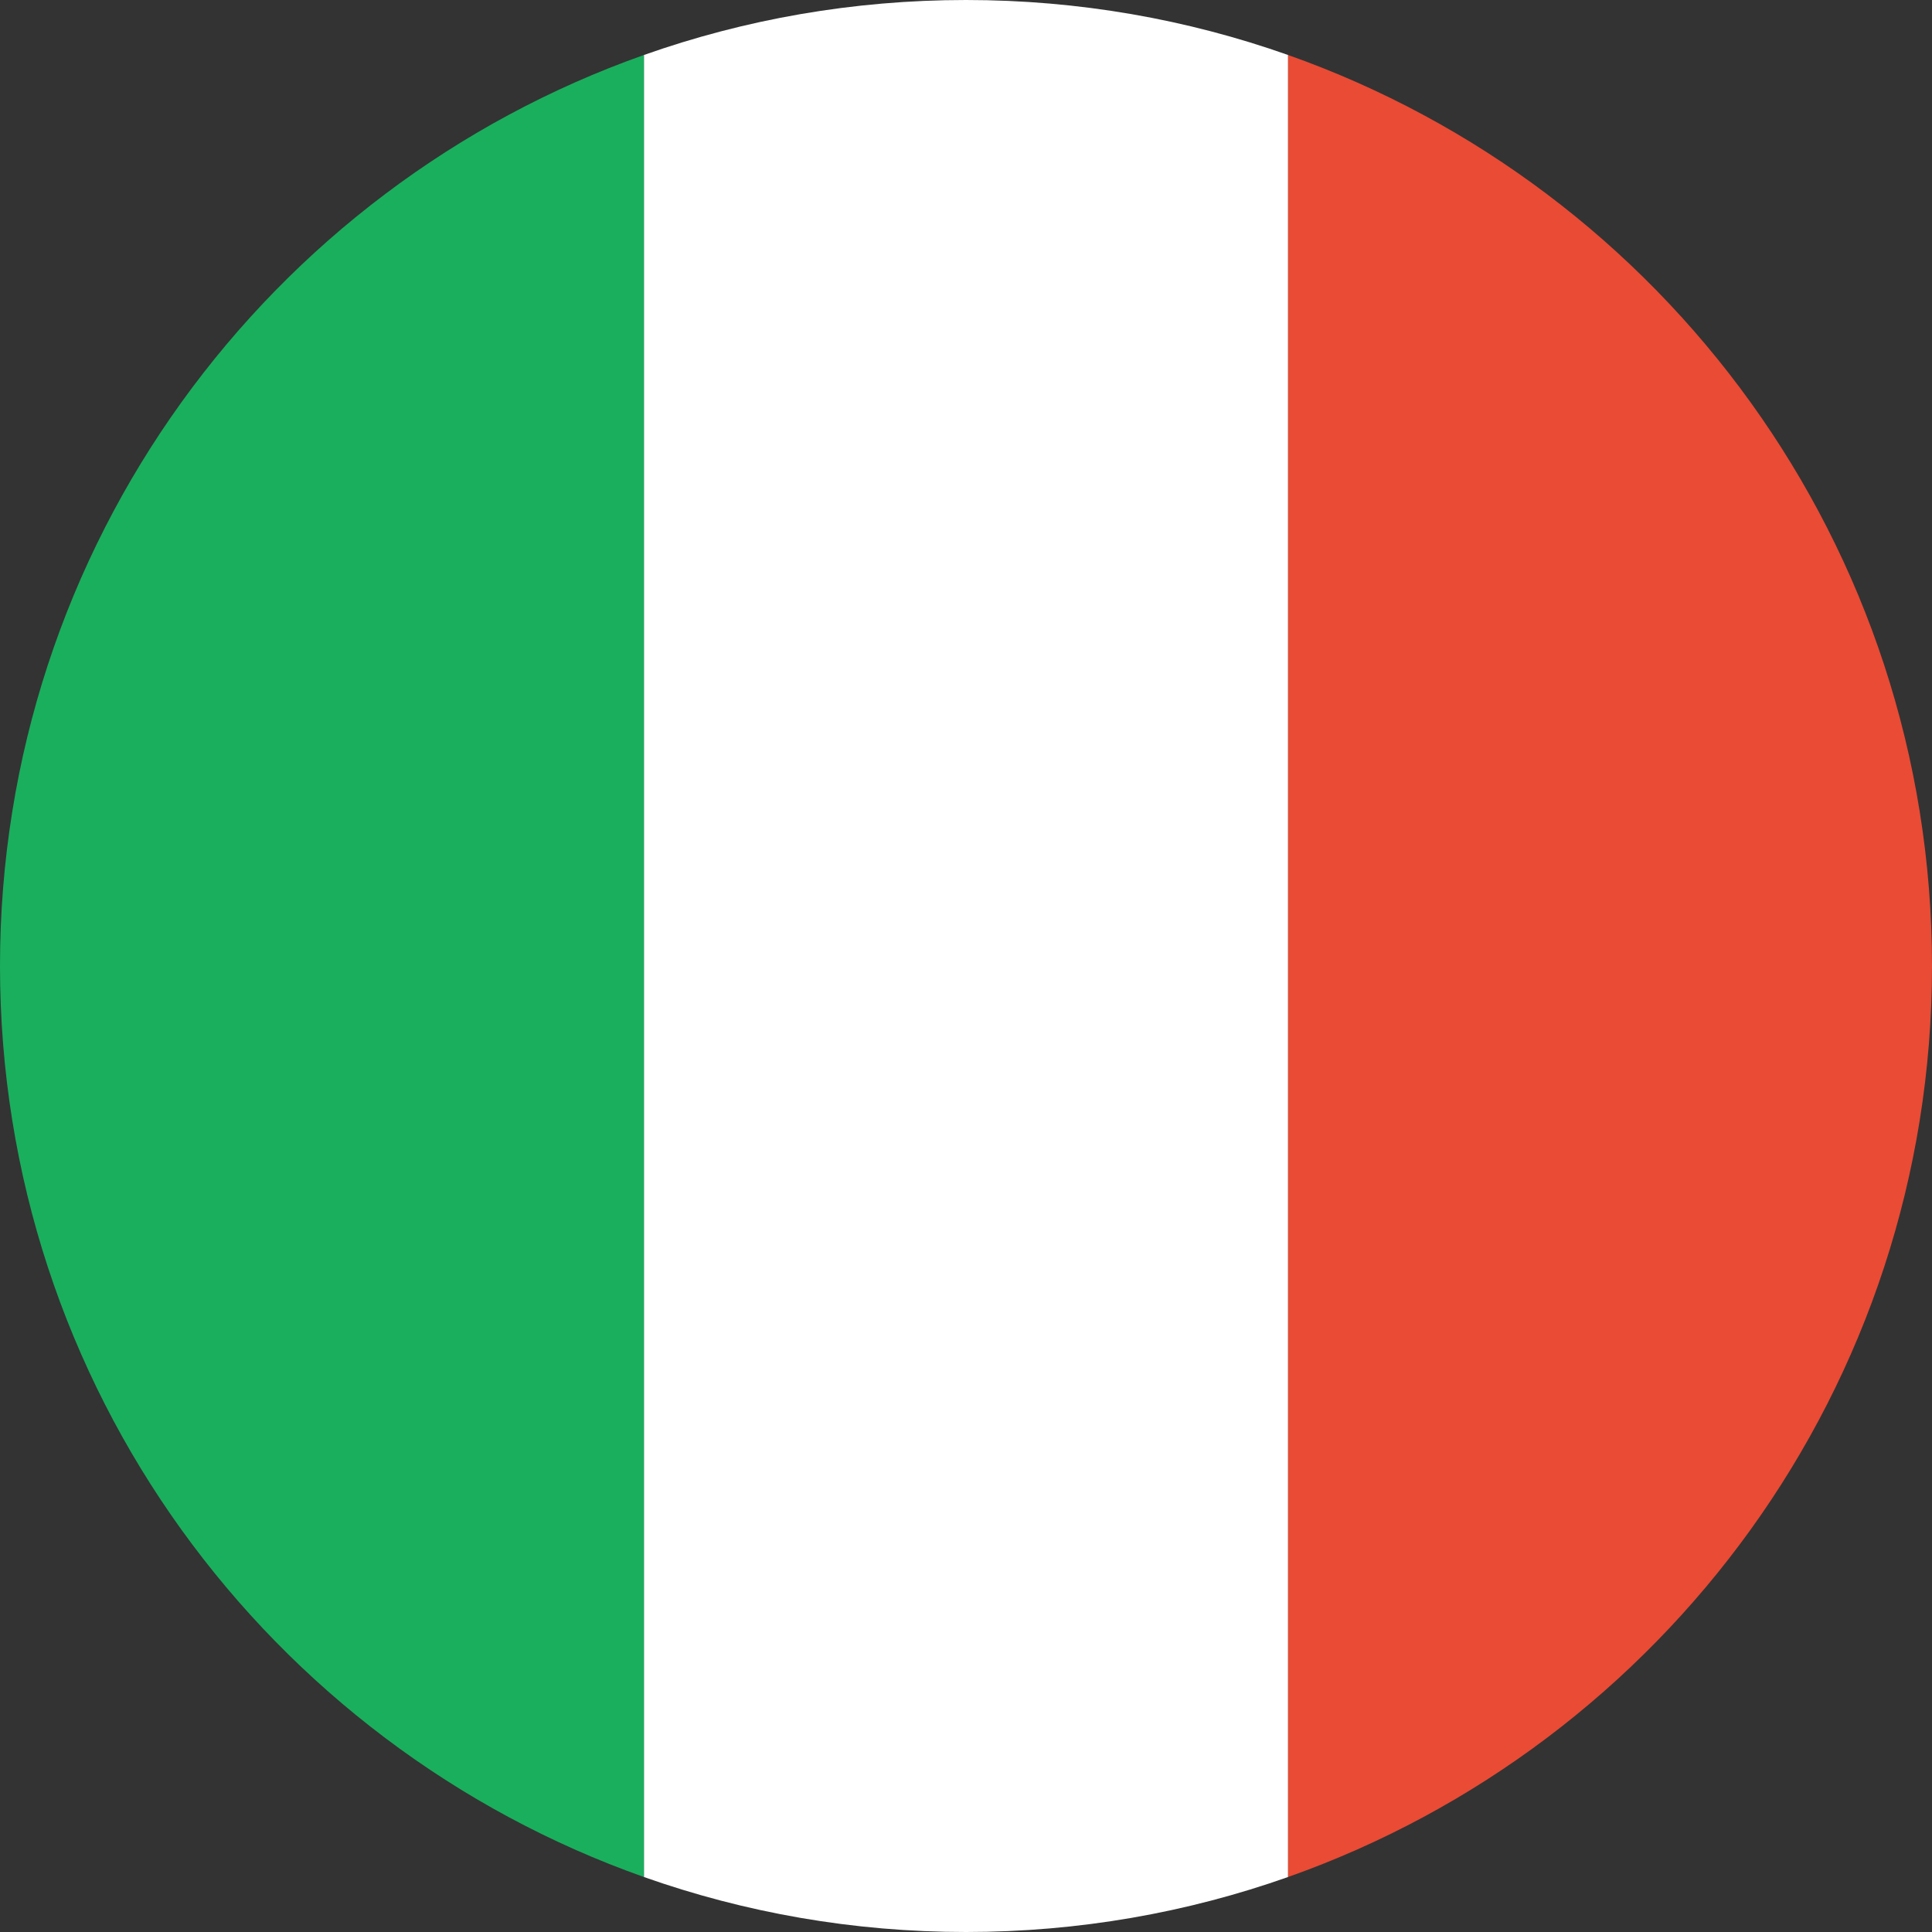
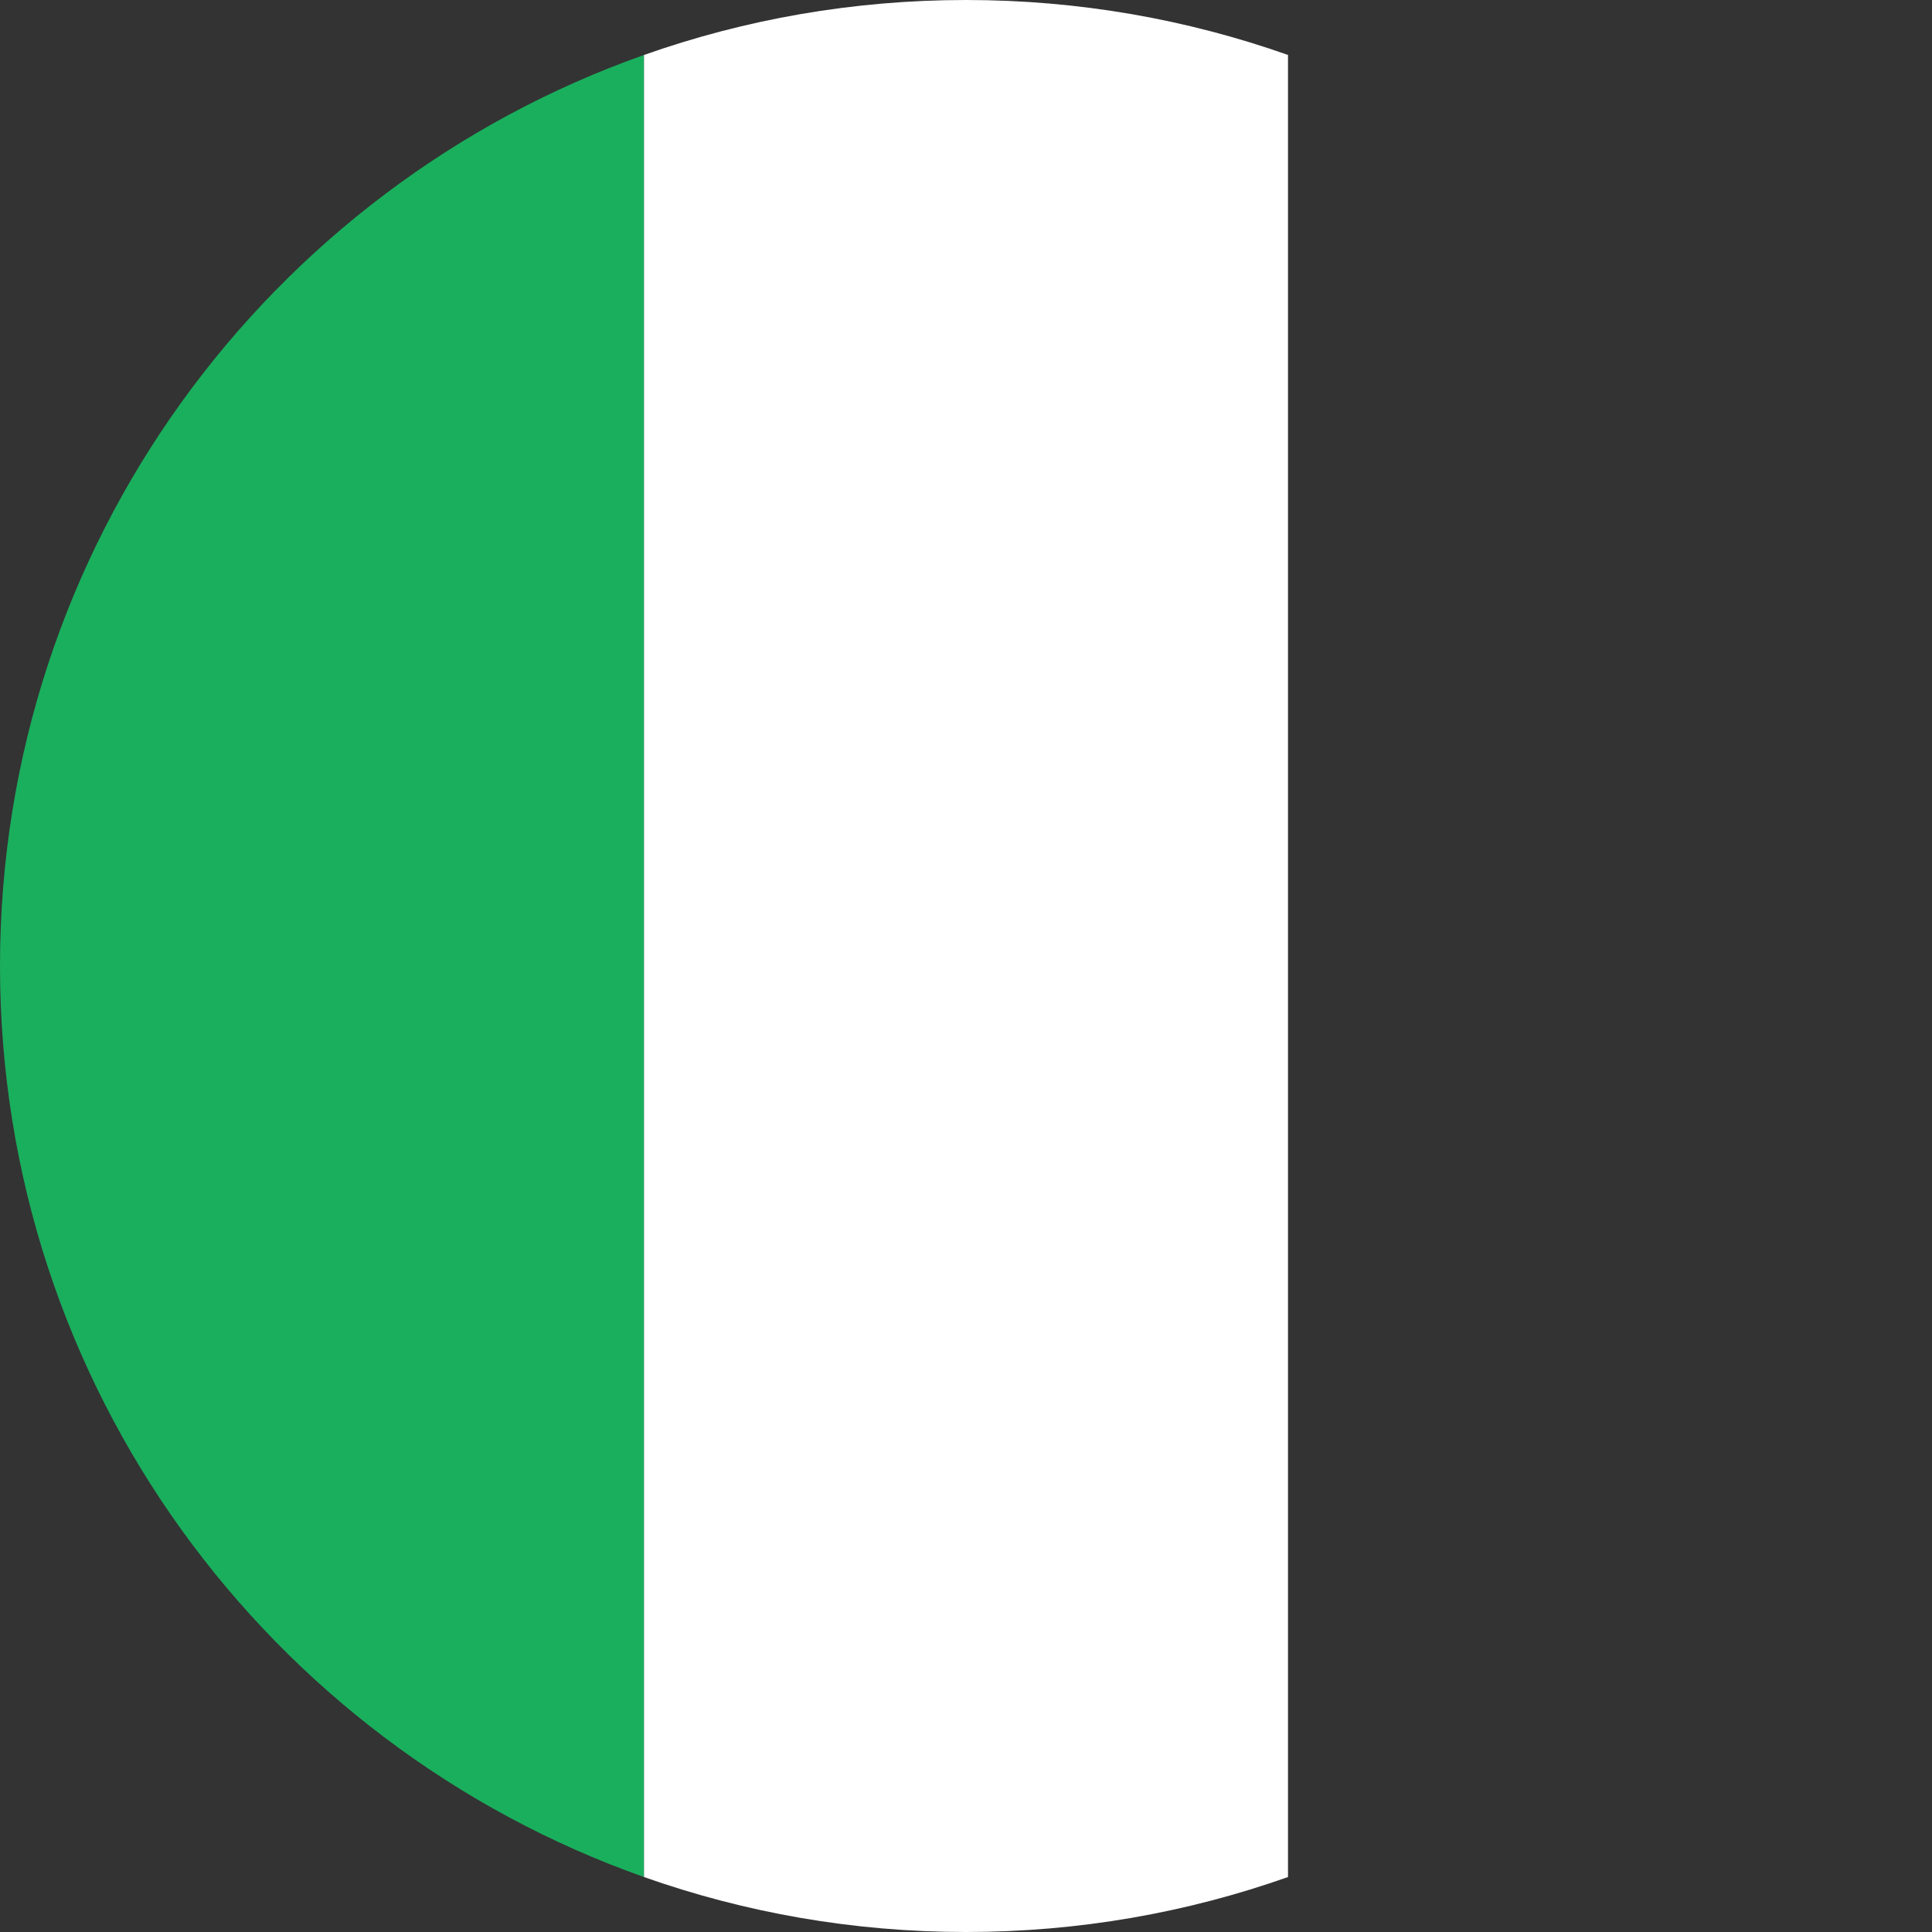
<svg xmlns="http://www.w3.org/2000/svg" width="180" height="180" viewBox="0 0 180 180" fill="none">
  <rect x="0" y="0" width="180" height="180" fill="#333333" stroke="none" />
  <g clip-path="url(#clip0_35488_9737)">
-     <path fill-rule="evenodd" clip-rule="evenodd" d="M120 174.879C154.956 162.524 180 129.186 180 90C180 50.813 154.956 17.476 120 5.121V174.879H120Z" fill="#E94B35" />
    <path fill-rule="evenodd" clip-rule="evenodd" d="M60 5.121C25.044 17.476 0 50.813 0 90C0 129.186 25.044 162.524 60 174.879V5.121V5.121Z" fill="#1AAF5D" />
    <path fill-rule="evenodd" clip-rule="evenodd" d="M120 174.879C110.617 178.195 100.519 180 90 180C79.481 180 69.383 178.195 60 174.879L60 5.121C69.383 1.805 79.481 0 90 0C100.519 0 110.617 1.805 120 5.121V174.879Z" fill="white" />
  </g>
  <defs>
    <clipPath id="clip0_35488_9737">
      <rect width="180" height="180" fill="white" />
    </clipPath>
  </defs>
</svg>